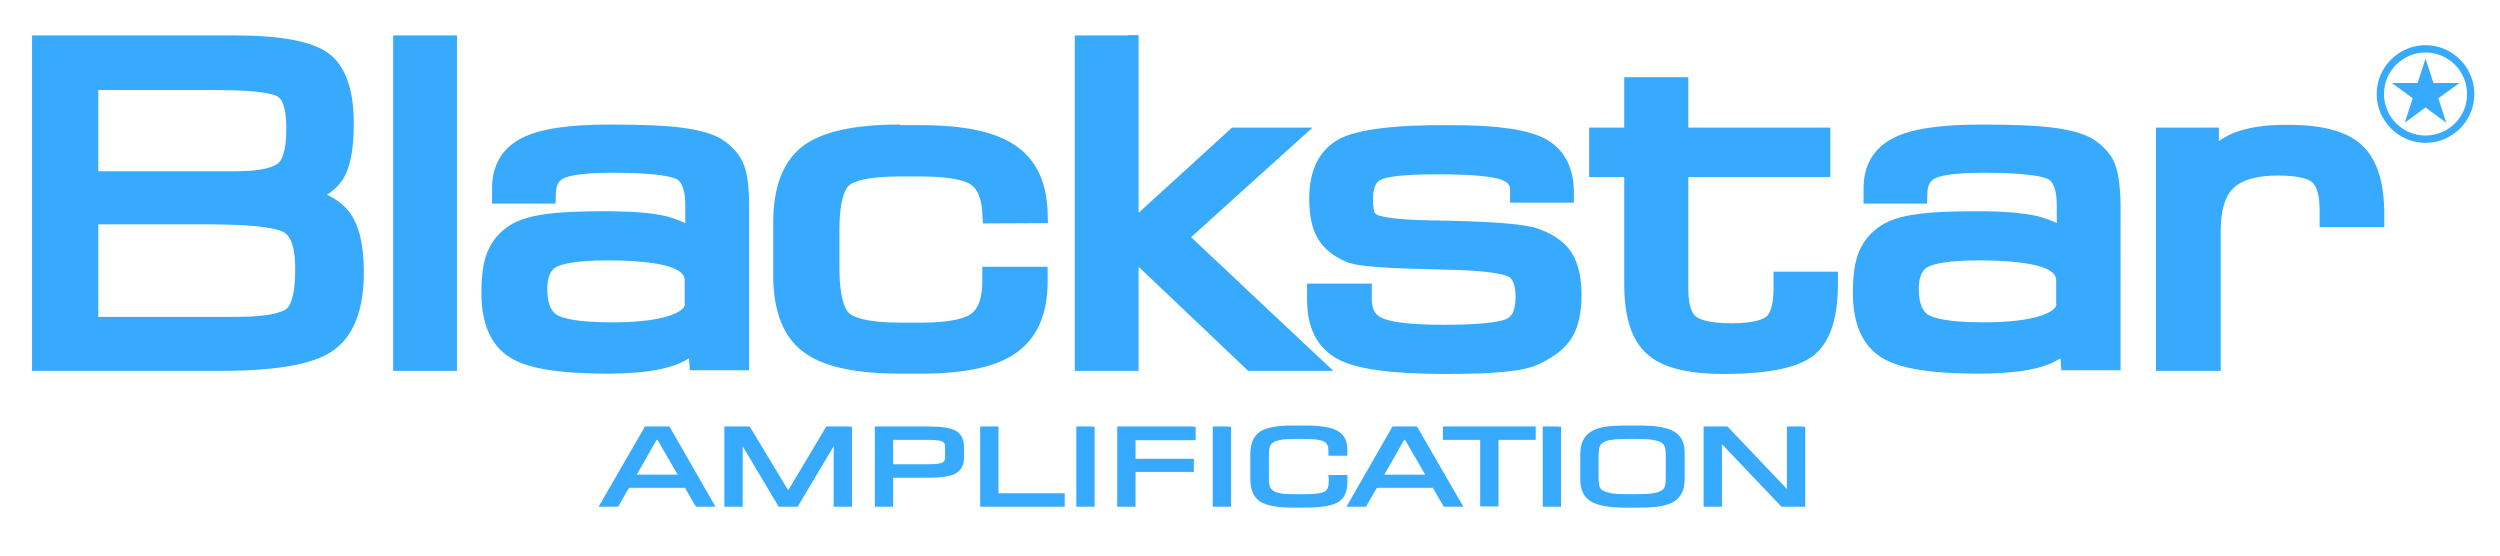
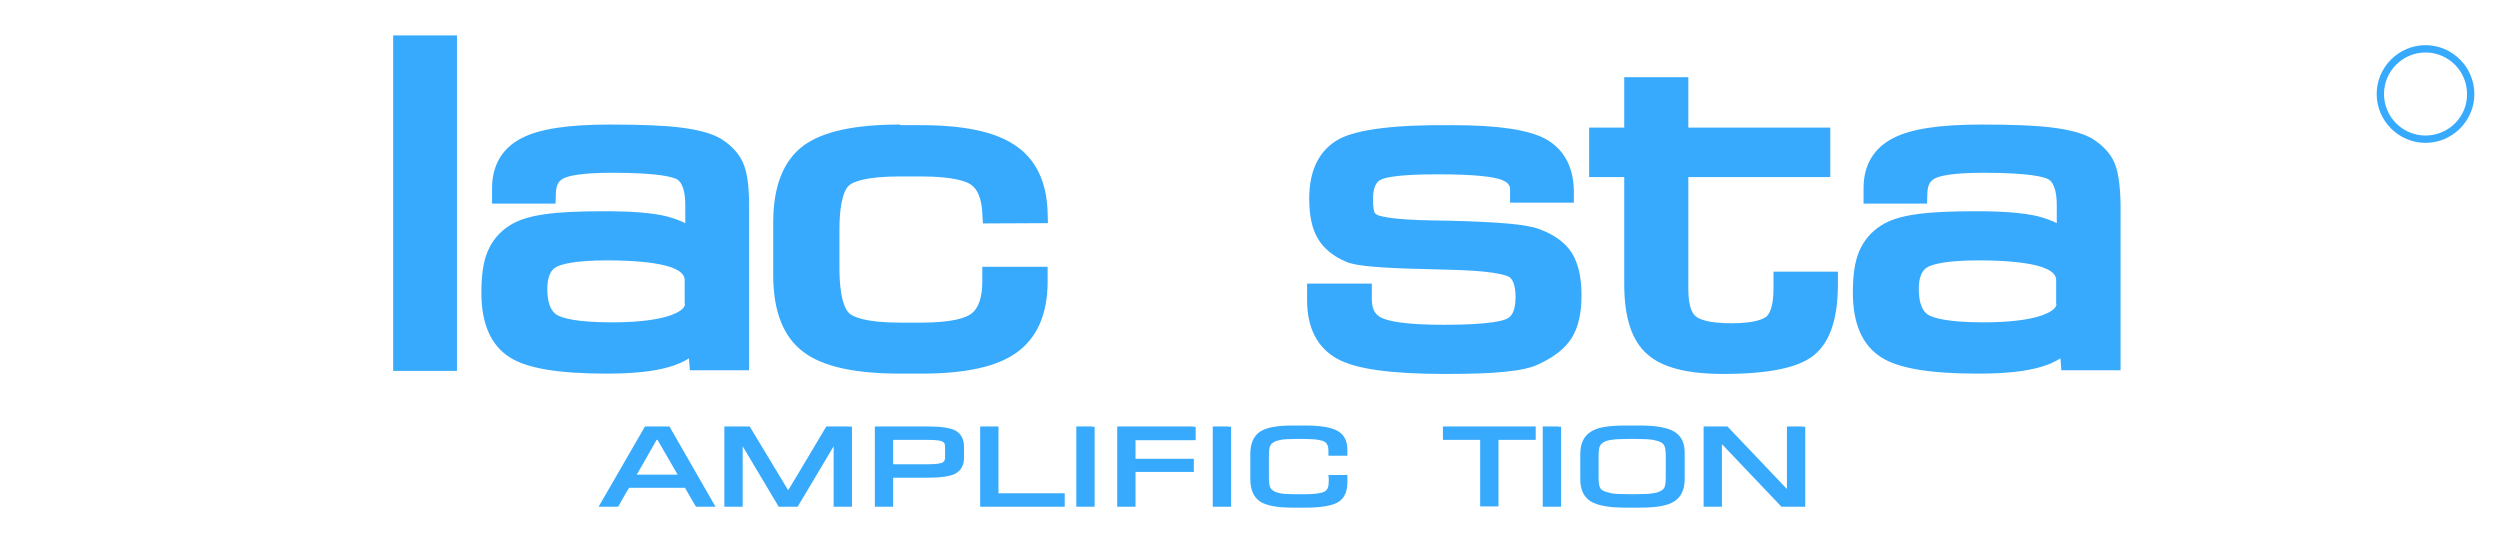
<svg xmlns="http://www.w3.org/2000/svg" version="1.1" x="0px" y="0px" viewBox="0 0 819 182" style="enable-background:new 0 0 819 182;" xml:space="preserve">
  <style type="text/css">
	.st0{fill:#37aafd;}
</style>
  <g>
    <g>
      <path class="st0" d="M794.6,14.8c-8.8,0-16,7.2-16,16c0,8.8,7.2,16,16,16c8.8,0,16-7.2,16-16C810.6,22,803.4,14.8,794.6,14.8z     M794.6,44.4c-7.5,0-13.6-6.1-13.6-13.6c0-7.5,6.1-13.6,13.6-13.6s13.6,6.1,13.6,13.6C808.3,38.3,802.1,44.4,794.6,44.4z" />
-       <polygon class="st0" points="794.6,19.2 797.2,27.2 805.7,27.2 798.8,32.2 801.4,40.2 794.6,35.2 787.8,40.2 790.4,32.2     783.6,27.2 792,27.2   " />
    </g>
    <g>
-       <path class="st0" d="M114.3,69.3c-1.7-2.2-4.2-4.1-7.2-5.5c1.9-1.2,3.5-2.6,4.7-4.3c2.8-3.8,4.1-10,4.1-18.8    c0-11.7-2.8-19.3-8.5-23.4c-5.4-3.8-15.4-5.7-30.7-5.7H14h-3.5v109.9H72c18.4,0,30.5-2.1,36.9-6.5c6.8-4.6,10.3-13.2,10.3-25.8    C119.2,80.1,117.6,73.5,114.3,69.3z M32.2,29.5c5.8,0,38.6,0,38.6,0c15.2,0,19.3,1.5,20.3,2.2c0.8,0.5,2.7,2.5,2.7,10.3    c0,8.2-1.7,10.8-2.8,11.6c-1.2,0.9-4.5,2.5-13.7,2.5c0,0-39.1,0-45.1,0C32.2,51.2,32.2,34.4,32.2,29.5z M93.7,101.3    c-1.4,0.9-5.3,2.5-15.9,2.5c0,0-39.6,0-45.6,0c0-5.1,0-25.2,0-30.3c5.8,0,36.3,0,36.3,0c17.8,0,23.1,1.7,24.7,2.7    c2.9,1.9,3.5,7.3,3.5,11.5C96.8,98.1,94.6,100.7,93.7,101.3z" />
      <g>
        <path class="st0" d="M146.3,11.6h-17.5v109.9h20.9V11.6H146.3z" />
      </g>
      <path class="st0" d="M243.3,53.1c-1.4-3.1-3.9-5.6-7.2-7.7c-3-1.7-7.3-2.9-13-3.6c-5.4-0.7-13.2-1-23.3-1c-13.5,0-23,1.4-28.8,4.4    c-6.4,3.2-9.8,8.9-9.8,16.4v5.1H182l0.1-3.4c0.1-3.3,1.4-4.3,2.6-4.9c1.4-0.7,5.2-1.8,16-1.8c15.6,0,19.8,1.5,21,2.1    c2.3,1.3,2.8,5.3,2.8,8.5c0,0,0,2.9,0,5.9c-1.8-0.9-3.8-1.6-6-2.2c-4.9-1.2-11.6-1.7-20.5-1.7c-8.6,0-15,0.3-19.6,1    c-5,0.7-8.7,1.9-11.5,3.7c-3.3,2.1-5.7,5-7.2,8.6c-1.4,3.4-2,7.7-2,13.4c0,10.1,3.1,17.2,9.2,21.1c5.7,3.7,16.1,5.4,31.8,5.4    c8.8,0,15.5-0.7,20.6-2.2c2.4-0.7,4.5-1.6,6.4-2.8c0,0.1,0.3,3.9,0.3,3.9h19.4V67.1C245.4,60.6,244.7,56,243.3,53.1z M224.4,99.5    c0,1.8-2.6,3-4.7,3.8c-4.3,1.5-10.8,2.3-19.2,2.3c-12.1,0-16.4-1.5-18-2.4c-2.1-1.2-3.2-4.1-3.2-8.5c0-5.6,2.2-6.8,2.9-7.2    c1.4-0.8,5.5-2.2,16.7-2.2c9.6,0,16.6,0.8,20.8,2.2c4.6,1.6,4.6,3.6,4.6,4.4V99.5z" />
      <g>
        <path class="st0" d="M294.9,40.8c-15.1,0-25.5,2.3-31.8,7c-6.5,4.9-9.8,13.3-9.8,25.1v17.2c0,11.8,3.3,20.3,9.9,25.2     c6.3,4.8,16.8,7.1,31.9,7.1h6.6c14.5,0,24.7-2.2,31.2-6.8c6.8-4.8,10.3-12.6,10.3-23.3v-4.9h-21.4v4.7c0,5.3-1.2,8.8-3.5,10.6     c-1.8,1.4-6.2,3-16.7,3h-6.6c-11.5,0-15.4-1.9-16.7-3c-1-0.8-3.3-3.9-3.3-15.1V75.4c0-10.9,2.2-13.9,3.2-14.7     c1.3-1.1,5.2-2.9,16.8-2.9h6.6c11,0,15.1,1.7,16.5,2.7c2.2,1.5,3.5,4.7,3.7,9.4l0.2,3.3l21.3-0.1l-0.1-3.5     c-0.3-10.1-3.9-17.6-10.8-22.1c-6.6-4.4-16.7-6.5-30.9-6.5H294.9z" />
      </g>
      <g>
-         <path class="st0" d="M369.6,11.6h-17.5v109.9H373c0,0,0-27.9,0-34.1c2.8,2.6,35.9,34.1,35.9,34.1h27.9c0,0-41.8-39.2-46.6-43.8     c4.7-4.3,39.8-35.9,39.8-35.9h-26.4c0,0-27.9,25.5-30.6,27.9c0-6.8,0-58.2,0-58.2H369.6z" />
-       </g>
+         </g>
      <g>
        <path class="st0" d="M438.8,45.5c-6.5,3.5-9.9,10.1-9.9,19.5c0,5.6,0.9,9.9,2.8,13.1c1.9,3.3,5.1,5.9,9.4,7.7     c1.9,0.8,6.4,1.9,24,2.3l13.9,0.4c11.9,0.5,14.9,1.9,15.5,2.3c1.3,0.9,2,3.2,2,6.6c0,5.3-1.9,6.5-2.6,6.9     c-1,0.6-5.1,2.1-20.8,2.1c-12.9,0-18.1-1.2-20.3-2.2c-1.6-0.7-3.4-2.1-3.4-6.2v-5.1h-21.2v5.4c0,9.2,3.4,15.7,10,19.3     c6,3.3,17.5,4.9,35.1,4.9c8.3,0,14.9-0.2,19.6-0.7c5.1-0.5,8.8-1.3,11.2-2.5c5.1-2.4,8.7-5.2,10.8-8.6c2.1-3.4,3.2-7.9,3.2-14     c0-6-1.1-10.5-3.2-13.9c-2.2-3.4-5.8-6-10.8-7.8c-2.2-0.8-5.7-1.4-10.5-1.8c-4.6-0.4-10.9-0.7-18.9-0.9c0,0-5.7-0.1-5.7-0.1     c-12.1-0.2-16.2-1.2-17.6-1.7c-0.8-0.4-1-0.7-1.1-0.9c-0.1-0.2-0.5-1.2-0.5-4.5c0-4.9,1.9-5.9,2.5-6.2c1.3-0.7,5.5-1.8,18.6-1.8     c13,0,18.4,0.9,20.7,1.7c2.9,1,3.1,2.3,3.1,3.4v4.2h20.9v-3.5c0-10.2-5.1-15.1-9.3-17.4c-5.6-3-15.5-4.5-30.4-4.5     C456.9,40.8,444.7,42.4,438.8,45.5z" />
      </g>
      <g>
        <path class="st0" d="M549.6,25.3h-17.5c0,0,0,12.2,0,16.5c-3.4,0-11.5,0-11.5,0V58c0,0,8.1,0,11.5,0c0,5.7,0,35.1,0,35.1     c0,11,2.5,18.5,7.5,22.9c4.9,4.4,13.1,6.5,24.9,6.5c14.9,0,24.6-2,29.7-6.1c5.3-4.3,7.9-11.9,7.9-23.4V89H581v5.6     c0,6.2-1.5,8.4-2.3,9.1c-1,0.8-3.8,2.2-11.5,2.2c-7.8,0-10.7-1.4-11.7-2.3c-1.6-1.3-2.4-4.4-2.4-9c0,0,0-30.8,0-36.6     c5.9,0,46.5,0,46.5,0V41.8c0,0-40.6,0-46.5,0c0-4.3,0-16.5,0-16.5H549.6z" />
      </g>
      <path class="st0" d="M692.6,53.1c-1.4-3.1-3.9-5.6-7.2-7.7c-3-1.7-7.3-2.9-13-3.6c-5.4-0.7-13.2-1-23.3-1c-13.5,0-23,1.4-28.8,4.4    c-6.4,3.2-9.8,8.9-9.8,16.4v5.1h20.8l0.1-3.4c0.1-3.3,1.4-4.3,2.6-4.9c1.4-0.7,5.2-1.8,16-1.8c15.6,0,19.8,1.5,21,2.1    c2.3,1.3,2.8,5.3,2.8,8.5c0,0,0,2.9,0,5.9c-1.8-0.9-3.8-1.6-6-2.2c-4.9-1.2-11.6-1.7-20.5-1.7c-8.6,0-15,0.3-19.6,1    c-5,0.7-8.7,1.9-11.5,3.7c-3.3,2.1-5.7,5-7.2,8.6c-1.4,3.4-2,7.7-2,13.4c0,10.1,3.1,17.2,9.2,21.1c5.7,3.7,16.1,5.4,31.8,5.4    c8.8,0,15.5-0.7,20.6-2.2c2.4-0.7,4.5-1.6,6.4-2.8c0,0.1,0.3,3.9,0.3,3.9h19.4V67.1C694.6,60.6,693.9,56,692.6,53.1z M673.7,99.5    c0,1.8-2.6,3-4.7,3.8c-4.3,1.5-10.8,2.3-19.2,2.3c-12.1,0-16.4-1.5-18-2.4c-2.1-1.2-3.2-4.1-3.2-8.5c0-5.6,2.2-6.8,2.9-7.2    c1.4-0.8,5.5-2.2,16.7-2.2c9.6,0,16.6,0.8,20.8,2.2c4.6,1.6,4.6,3.6,4.6,4.4V99.5z" />
      <g>
-         <path class="st0" d="M731.4,43.7c-1.7,0.7-3.1,1.6-4.5,2.5c0-0.2,0-4.4,0-4.4h-20.6v79.7h21.2V75.7c0-6.7,1.4-11.5,4.2-14.1     c2.8-2.7,7.7-4.1,14.5-4.1c7.6,0,10.4,1.4,11.3,2.2c1.5,1.3,2.4,4.5,2.4,9.1v5.6h21.2v-4c0-10.8-2.4-18.3-7.4-22.9     c-4.9-4.5-12.8-6.6-24.1-6.6C742.1,40.8,736,41.8,731.4,43.7z" />
-       </g>
+         </g>
    </g>
    <g>
      <path class="st0" d="M219.3,139.7h-0.5h-7.5L196.1,166h6.4c0,0,3.1-5.5,3.6-6.2c1,0,17.4,0,18.3,0c0.4,0.8,3.6,6.2,3.6,6.2h6.4    L219.3,139.7z M208.6,155.5c1.2-2.1,6.1-10.6,6.5-11.4c0.2,0,0.2,0,0.3,0c0.4,0.7,5.4,9.3,6.6,11.4    C219.8,155.5,210.9,155.5,208.6,155.5z" />
      <g>
        <path class="st0" d="M274.9,139.7c-1.8,0-4.2,0-4.2,0s-11.1,18.7-12.5,20.9c-1.4-2.3-12.6-20.9-12.6-20.9s-2.3,0-4.1,0     c0,0,0-0.1,0-0.1s0,0.1,0,0.1c-1.6,0-4.2,0-4.2,0V166h6c0,0,0-15.1,0-19.8c2.6,4.3,11.8,19.8,11.8,19.8h6.2     c0,0,9.3-15.5,11.8-19.8c0,4.7,0,19.8,0,19.8h6v-26.2C279.1,139.7,276.6,139.7,274.9,139.7C275,139.7,275,139.6,274.9,139.7     C275,139.6,274.9,139.7,274.9,139.7z" />
      </g>
      <path class="st0" d="M312.9,141c-1.8-0.9-4.8-1.3-9.3-1.3h-16.1h-0.9V166h6c0,0,0-8,0-9.5c1.5,0,11,0,11,0c4.5,0,7.6-0.4,9.3-1.3    c1.9-1,2.9-2.7,2.9-5.2v-3.7C315.8,143.8,314.8,142,312.9,141z M309.6,149.9c0,1.1-0.5,1.4-0.8,1.6c-0.5,0.3-1.9,0.6-5.2,0.6    c0,0-9.4,0-11,0c0-1.3,0-6.6,0-8c1.5,0,11,0,11,0c3.6,0,4.8,0.3,5.2,0.6c0.4,0.2,0.8,0.5,0.8,1.6V149.9z" />
      <g>
        <path class="st0" d="M326.2,139.7h-5.1V166h27.7v-4.4c0,0-20,0-21.7,0c0-1.7,0-21.9,0-21.9H326.2z" />
      </g>
      <g>
        <path class="st0" d="M357.7,139.7h-5.1V166h6v-26.2H357.7z" />
      </g>
      <g>
        <path class="st0" d="M390.8,139.7H366V166h6c0,0,0-9.9,0-11.4c1.6,0,19.1,0,19.1,0v-4.3c0,0-17.5,0-19.1,0c0-1.2,0-4.9,0-6.1     c1.6,0,19.7,0,19.7,0v-4.4H390.8z" />
      </g>
      <g>
        <path class="st0" d="M402.4,139.7h-5.1V166h6v-26.2H402.4z" />
      </g>
      <g>
        <path class="st0" d="M423.2,139.4c-5,0-8.4,0.7-10.4,2c-2.1,1.4-3.2,3.9-3.2,7.3v8.3c0,3.4,1.1,5.9,3.2,7.3c2,1.3,5.5,2,10.4,2     h4.5c5,0,8.5-0.6,10.5-1.7c2.1-1.2,3.2-3.4,3.2-6.5v-2.5h-6.2l0.1,1.4c0,0,0,0.7,0,0.7c0,1.7-0.4,2.8-1.3,3.3     c-0.7,0.4-2.4,0.9-6.6,0.9h-3c-2.4,0-4-0.1-5-0.3c-0.9-0.2-1.6-0.4-2.2-0.8c-0.5-0.3-0.9-0.7-1.1-1.2c-0.2-0.4-0.4-1.3-0.4-3.3     v-6.9c0-2.1,0.2-3,0.4-3.3c0.2-0.5,0.6-0.9,1.1-1.2c0.6-0.4,1.4-0.6,2.3-0.8c1-0.2,2.7-0.3,4.9-0.3h3c4.1,0,5.8,0.5,6.5,0.9     c0.9,0.5,1.3,1.5,1.3,3v1.6h6.2v-2c0-2.9-1.1-5-3.3-6.2c-2.1-1.1-5.4-1.7-10.4-1.7H423.2z" />
      </g>
-       <path class="st0" d="M464.2,139.7h-0.5h-7.5L441.1,166h6.4c0,0,3.1-5.5,3.6-6.2c1,0,17.4,0,18.3,0c0.4,0.8,3.6,6.2,3.6,6.2h6.4    L464.2,139.7z M453.5,155.5c1.2-2.1,6.1-10.6,6.5-11.4c0.2,0,0.2,0,0.3,0c0.4,0.7,5.4,9.3,6.6,11.4    C464.7,155.5,455.8,155.5,453.5,155.5z" />
      <g>
        <path class="st0" d="M502.3,139.7h-29.6v4.4c0,0,10.6,0,12.2,0c0,1.7,0,21.8,0,21.8h6c0,0,0-20.2,0-21.8c1.5,0,12.2,0,12.2,0     v-4.4H502.3z" />
      </g>
      <g>
        <path class="st0" d="M510.5,139.7h-5.1V166h6v-26.2H510.5z" />
      </g>
      <path class="st0" d="M548.5,141.4c-2.2-1.3-5.9-2-11.3-2h-4.8c-5.4,0-9.1,0.6-11.2,2c-2.3,1.4-3.5,3.9-3.5,7.3v8.3    c0,3.5,1.2,5.9,3.5,7.3c2.2,1.3,5.9,2,11.2,2h4.8c5.4,0,9-0.6,11.2-2c2.3-1.4,3.5-3.9,3.5-7.3v-8.3    C552,145.2,550.8,142.8,548.5,141.4z M545.7,156.3c0,2-0.2,2.9-0.4,3.3c-0.2,0.5-0.6,0.9-1.2,1.2c-0.7,0.4-1.6,0.7-2.6,0.8    c-1.1,0.2-3,0.3-5.6,0.3h-2.4c-2.6,0-4.5-0.1-5.6-0.3c-1-0.2-1.9-0.5-2.6-0.8c-0.6-0.3-1-0.7-1.2-1.2c-0.2-0.4-0.4-1.3-0.4-3.2    v-6.9c0-2,0.2-2.9,0.4-3.3c0.2-0.5,0.6-0.9,1.2-1.3c0.7-0.4,1.6-0.7,2.6-0.8c1.1-0.2,2.9-0.3,5.6-0.3h2.4c2.6,0,4.5,0.1,5.6,0.3    c1,0.2,1.9,0.4,2.6,0.8c0.6,0.3,1,0.7,1.2,1.3c0.2,0.4,0.4,1.3,0.4,3.3V156.3z" />
      <g>
        <path class="st0" d="M590.5,139.7h-5.1c0,0,0,16.8,0,20.5c-2.7-2.8-19.5-20.5-19.5-20.5h-7.8V166h6c0,0,0-16.9,0-20.5     c2.7,2.8,19.5,20.5,19.5,20.5h7.8v-26.2H590.5z" />
      </g>
    </g>
  </g>
</svg>